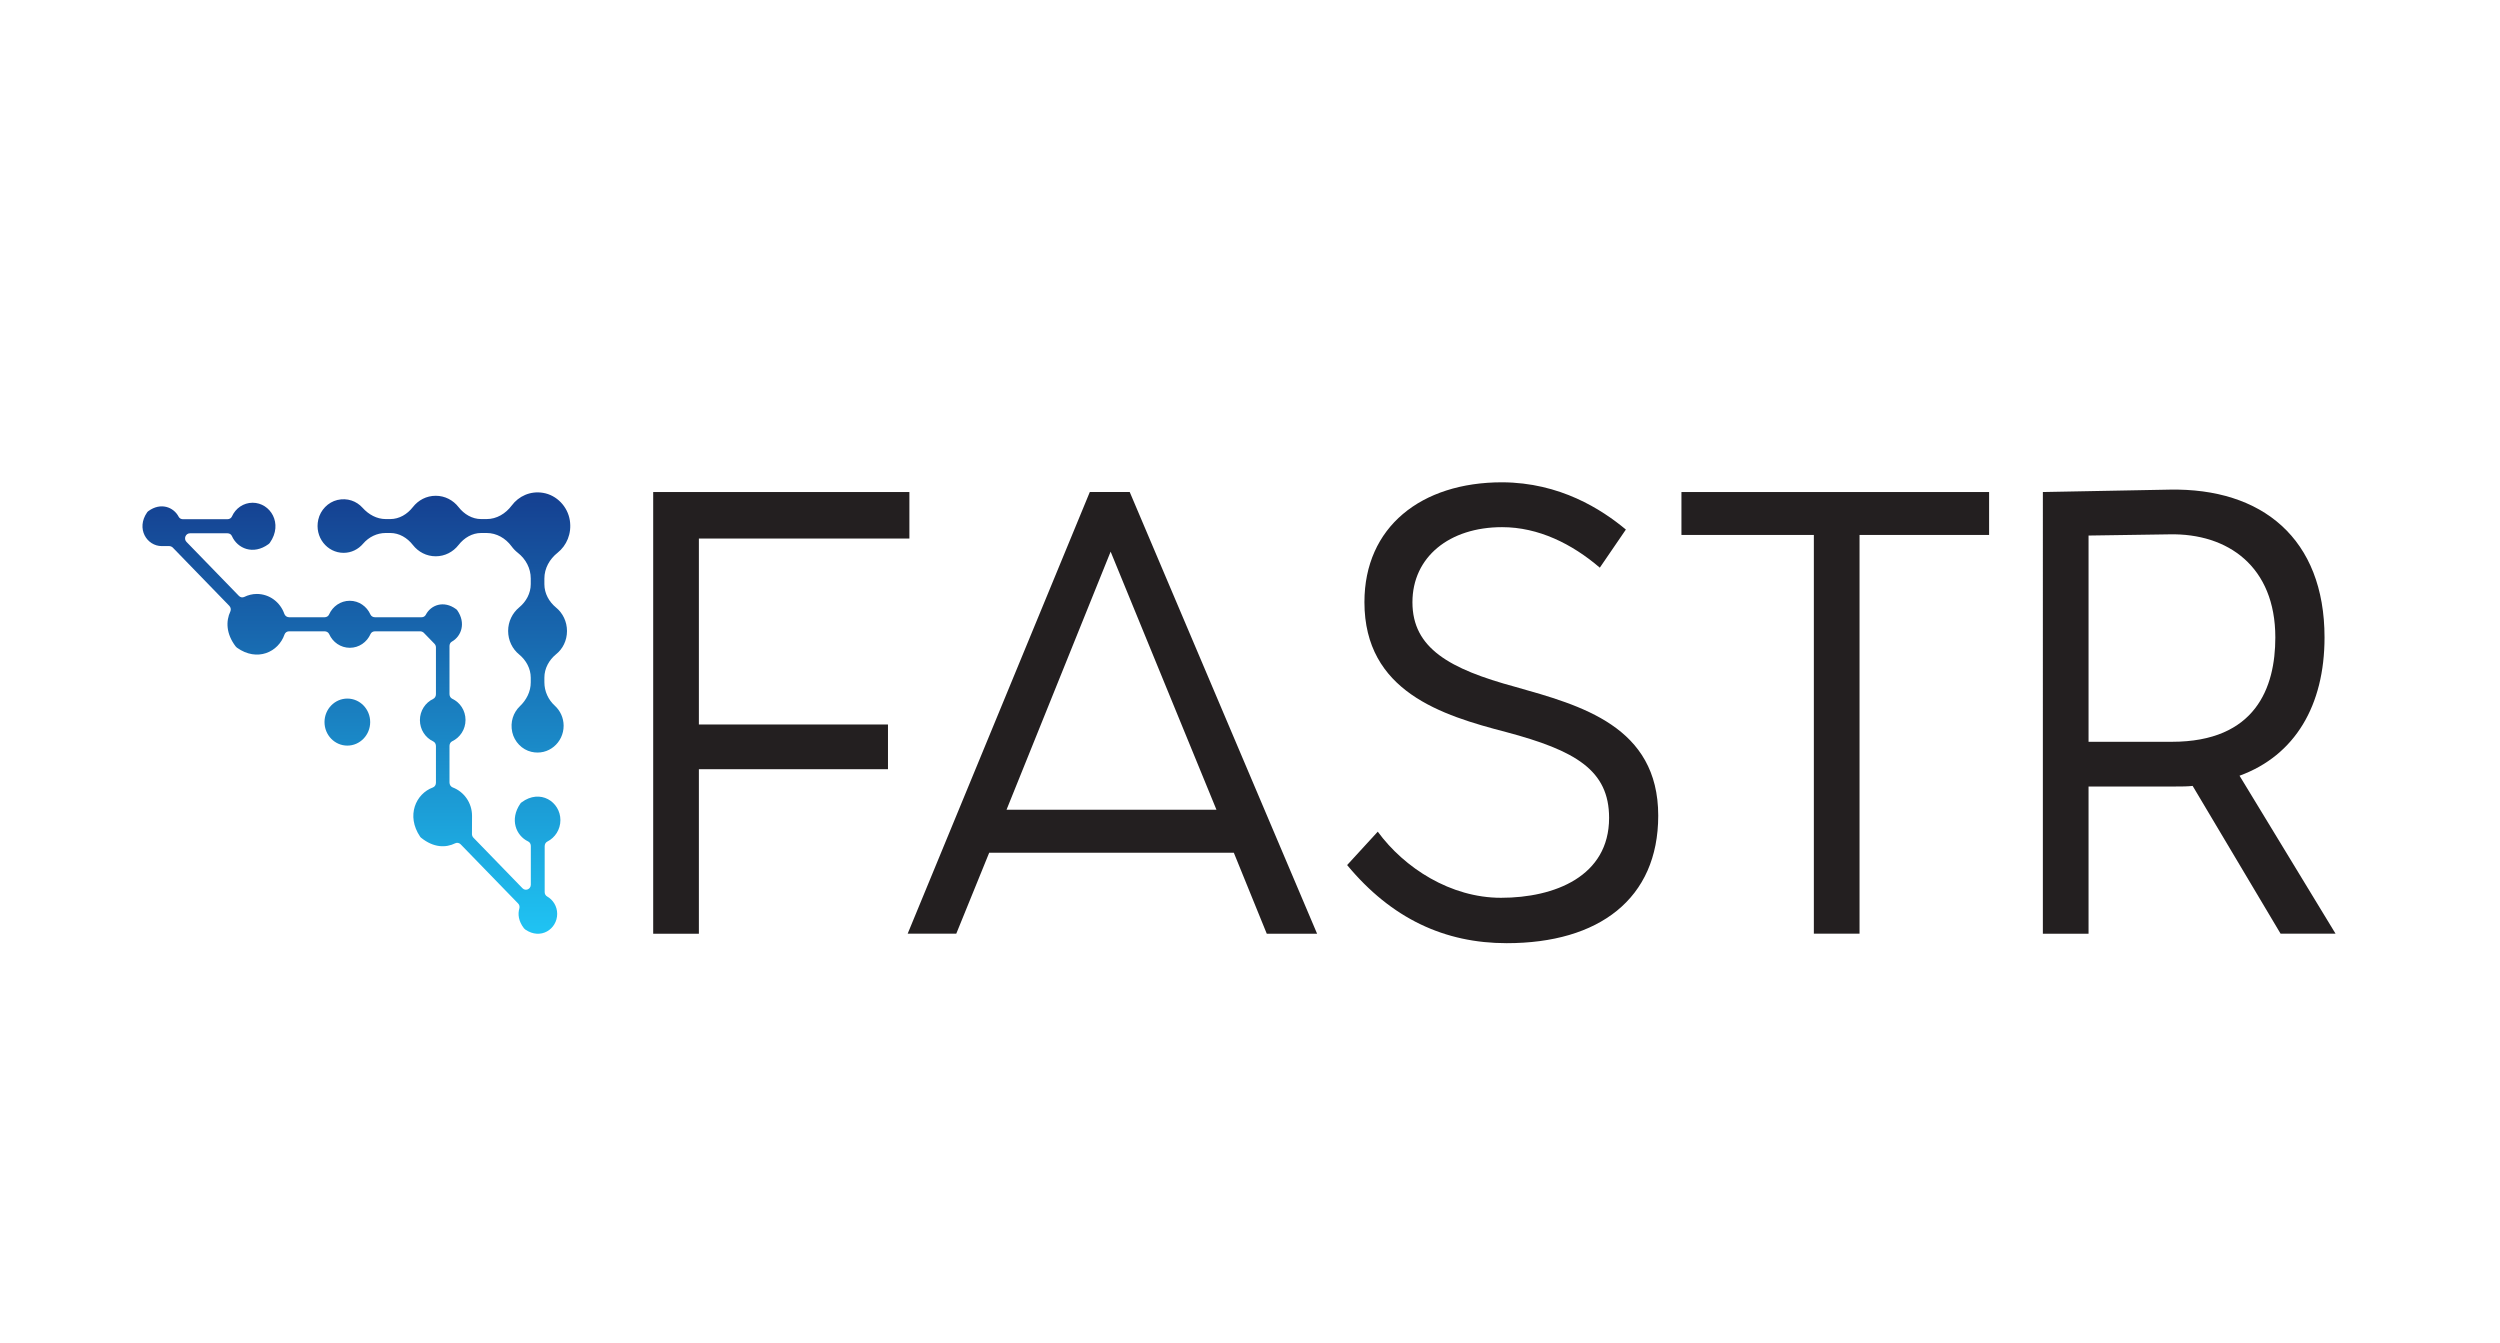
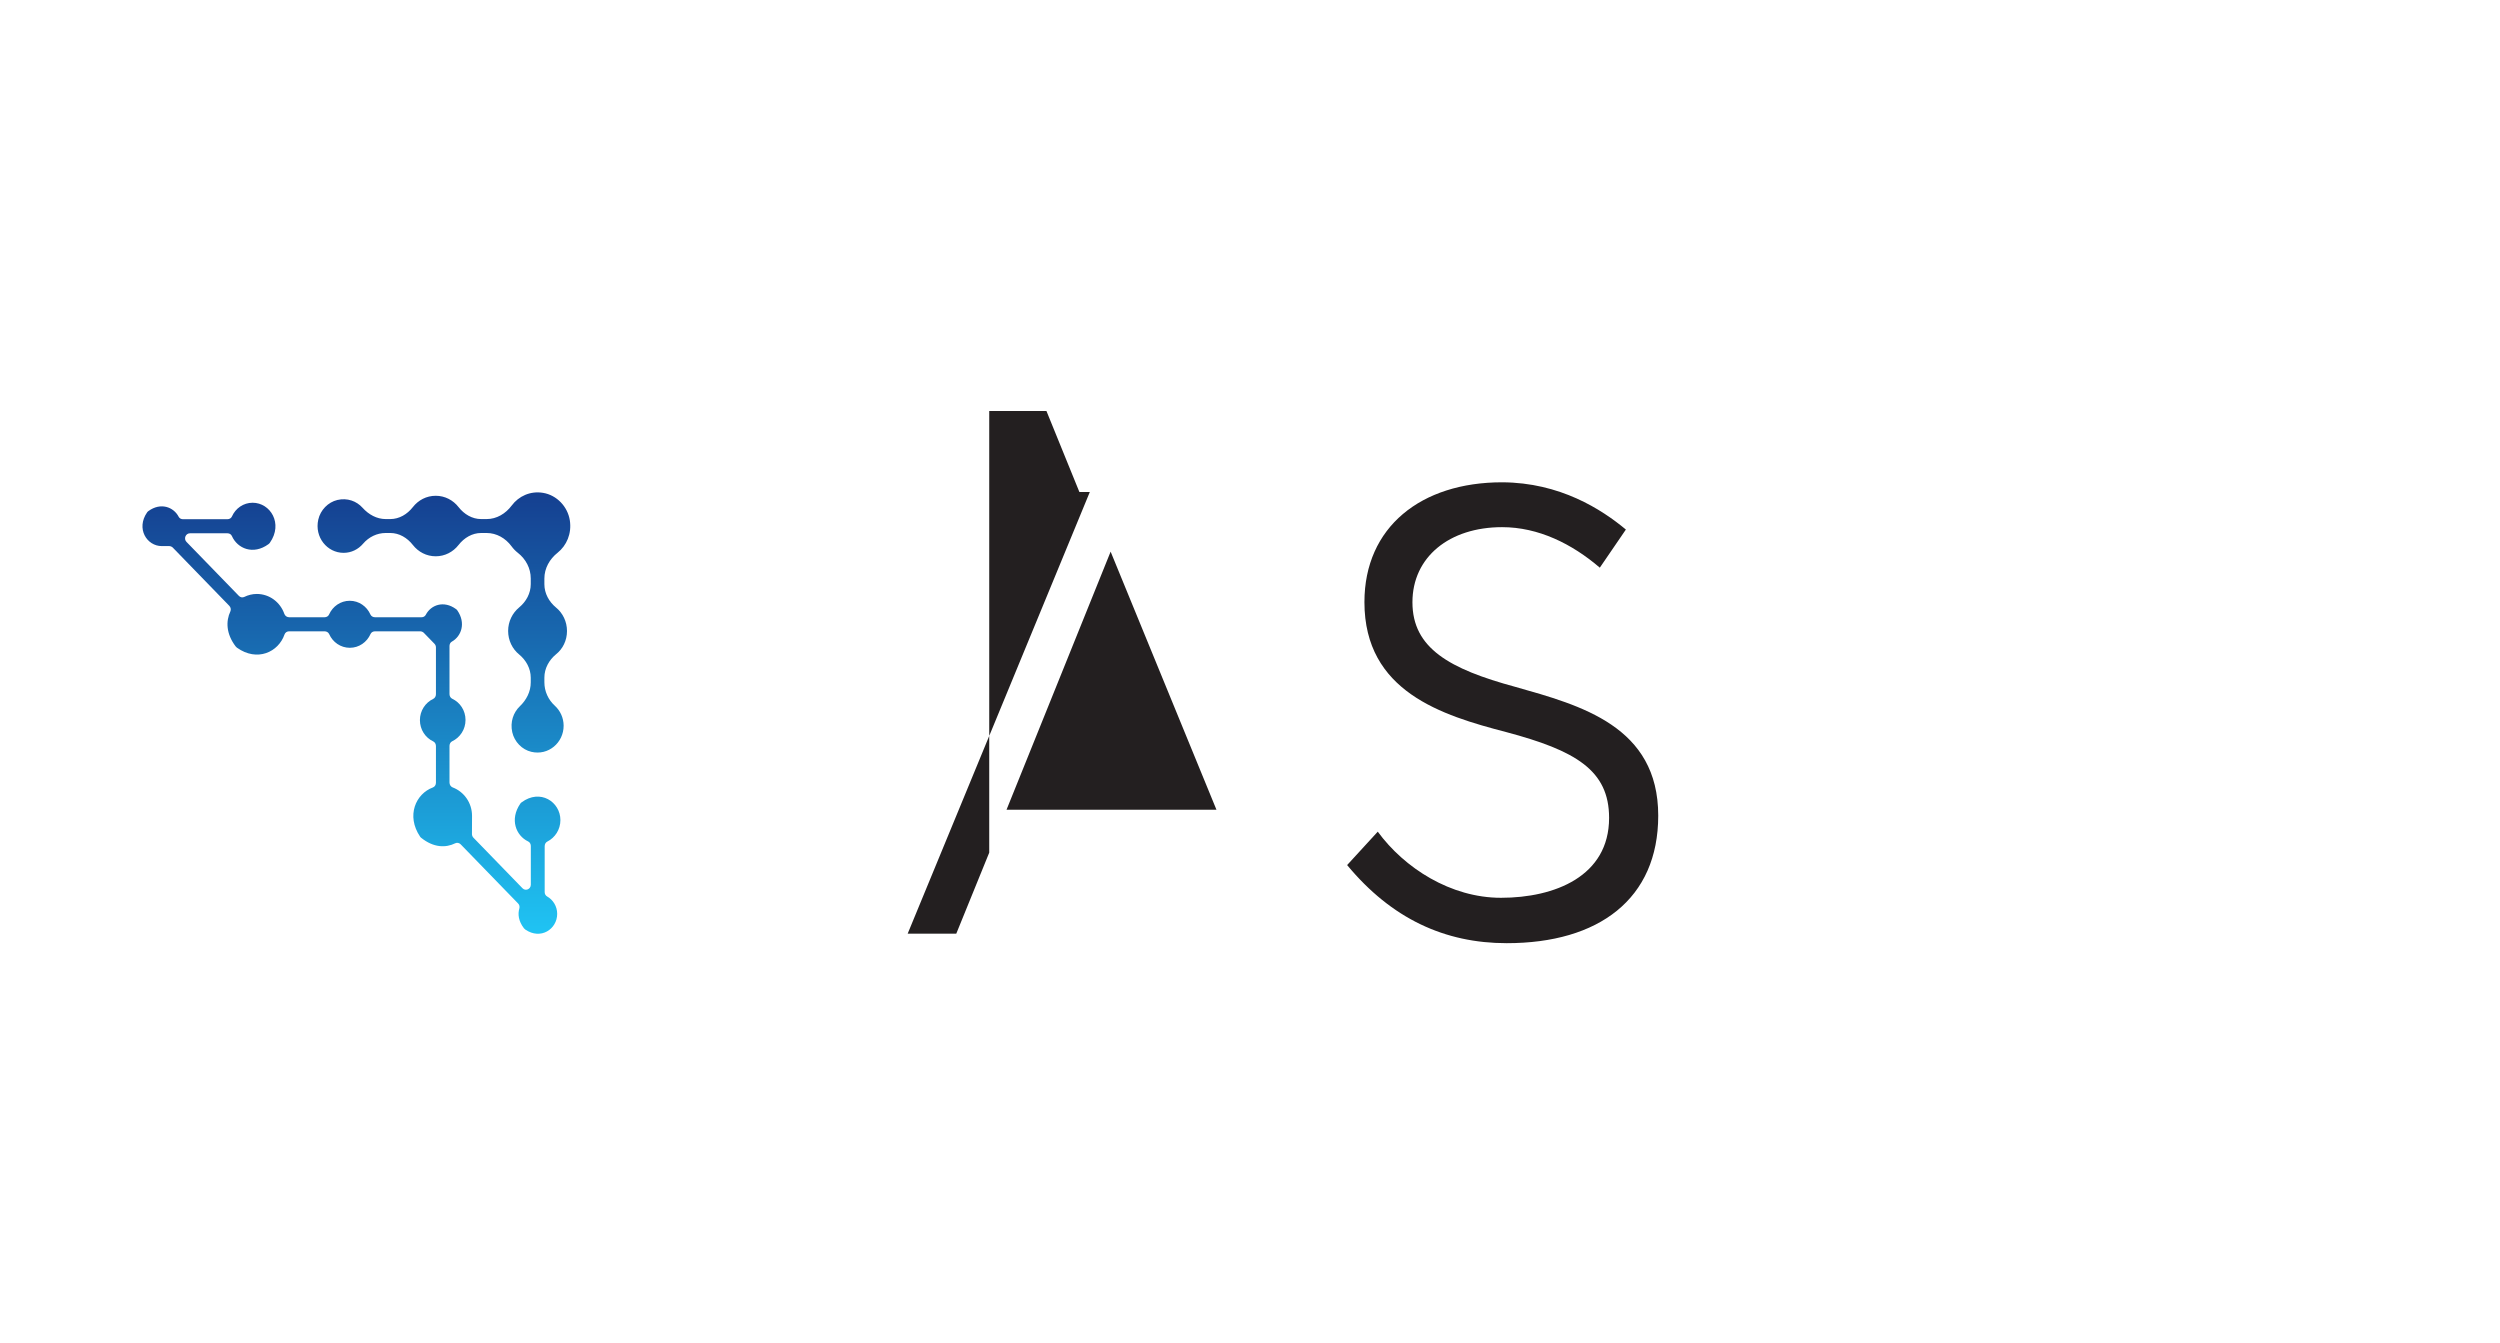
<svg xmlns="http://www.w3.org/2000/svg" version="1.1" id="Layer_1" x="0px" y="0px" viewBox="0 0 3338.2 1793.3" style="enable-background:new 0 0 3338.2 1793.3;" xml:space="preserve">
  <style type="text/css">
	.st0{fill:#231F20;}
	.st1{fill:url(#SVGID_1_);}
	.st2{fill:url(#SVGID_00000015348267790287635720000007104918379241480639_);}
	.st3{fill:url(#SVGID_00000096753211300150617150000015398836913710339741_);}
</style>
  <g>
-     <path class="st0" d="M933.2,967.4h252.5v59.7H933.2v219.7h-61V657h342.1v62.1H933.2V967.4z" />
-     <path class="st0" d="M1320.9,1138.5l-44,108.2H1212L1455.2,657h53.3l250.2,589.8h-67.2l-44-108.2H1320.9z M1483,736.6l-139,344.6   h280.3L1483,736.6z" />
+     <path class="st0" d="M1320.9,1138.5l-44,108.2H1212L1455.2,657h53.3h-67.2l-44-108.2H1320.9z M1483,736.6l-139,344.6   h280.3L1483,736.6z" />
    <path class="st0" d="M2171,707.1l-34.8,50.9c-37.1-31.8-81.9-54.1-130.5-54.1c-70.3,0-119.7,39.8-119.7,100.3   c0,61.3,49.4,89.1,137.5,113c87.3,24.7,190.7,52.5,190.7,171.9c0,111.4-79.5,170.3-202.3,170.3c-82.6,0-153.7-32.6-213.1-104.3   l40.9-44.6c35.5,48.5,97.3,88.3,164.5,88.3c71.8,0,144.4-28.7,144.4-106.7c0-63.7-44.8-89.9-137.5-114.6   c-85.7-22.3-189.2-54.1-189.2-173.5c0-100.3,75.7-160,183.8-160C2083,644.3,2138.6,680.1,2171,707.1z" />
-     <path class="st0" d="M2483,714.3v532.4h-61V714.3h-176.8V657H2656v57.3H2483z" />
-     <path class="st0" d="M2927.8,1049.4c-6.9,0.8-14.7,0.8-22.4,0.8h-116.6v196.6h-61V657l169.1-3.2c123.6-2.4,207,65.3,207,197.4   c0,90.7-39.4,157.6-113.5,184.6l128.2,210.9h-73.4L2927.8,1049.4z M2900,990.5c112,0,138.2-72.4,138.2-139.3   c0-94.7-63.3-139.3-141.3-137.7l-108.1,1.6v275.4H2900z" />
  </g>
  <g>
    <linearGradient id="SVGID_1_" gradientUnits="userSpaceOnUse" x1="592.782" y1="655.8" x2="592.782" y2="1243.402">
      <stop offset="0" style="stop-color:#153F90" />
      <stop offset="0.353" style="stop-color:#186BB1" />
      <stop offset="1" style="stop-color:#1FC3F3" />
    </linearGradient>
    <path class="st1" d="M757.1,842.6c0-12.7-5.7-24.1-14.7-31.4c-9.3-7.7-15.5-18.8-15.5-31.1v-7.5c0-13.8,7-26.1,17.6-34.5   c12.1-9.6,19.1-25.6,16.4-43.2c-2.9-18.6-17.6-33.8-35.7-36.8c-17-2.9-32.6,4.4-41.9,16.9c-8.2,10.9-20.1,18.1-33.5,18.1h-7.3   c-12,0-22.7-6.4-30.2-16c-7.2-9.2-18.1-15.1-30.5-15.1c-12.4,0-23.3,5.9-30.5,15.1c-7.5,9.6-18.2,16-30.2,16h-6   c-12,0-22.8-6-31-15.1c-8-8.9-20.3-13.5-33.6-10.4c-12.5,3-22.6,13.4-25.5,26.2c-5.3,23.5,11.9,44.4,33.8,44.4   c10.4,0,19.6-4.7,26-12.2c7.7-9,18.6-14.3,30.2-14.3h6.1c12,0,22.7,6.4,30.2,16c7.2,9.2,18.1,15.1,30.5,15.1   c12.4,0,23.3-5.9,30.5-15.1c7.5-9.6,18.2-16,30.2-16h7.3c13.2,0,25.2,6.9,33.2,17.7c2.4,3.3,5.3,6.3,8.5,8.8   c10.5,8.2,17.2,20.6,17.2,34.2v7.6c0,12.3-6.2,23.4-15.5,31.1c-8.9,7.4-14.7,18.7-14.7,31.4c0,12.7,5.7,24.1,14.7,31.4   c9.3,7.7,15.5,18.8,15.5,31.1v6.2c0,12.4-5.8,23.5-14.6,31.9c-8.6,8.3-13.1,20.9-10.1,34.6c2.9,12.8,13,23.3,25.5,26.2   c22.8,5.4,43.1-12.3,43.1-34.8c0-10.7-4.6-20.2-11.8-26.8c-8.7-7.9-13.9-19.2-13.9-31.2v-6.3c0-12.3,6.2-23.4,15.5-31.1   C751.3,866.7,757.1,855.4,757.1,842.6z" />
    <linearGradient id="SVGID_00000034076136195238815300000017124274104299256205_" gradientUnits="userSpaceOnUse" x1="469.059" y1="655.8" x2="469.059" y2="1243.405">
      <stop offset="0" style="stop-color:#153F90" />
      <stop offset="0.353" style="stop-color:#186BB1" />
      <stop offset="1" style="stop-color:#1FC3F3" />
    </linearGradient>
    <path style="fill:url(#SVGID_00000034076136195238815300000017124274104299256205_);" d="M748.3,1095.1c0-24.4-27-42.3-51.9-23.7   c-0.7,0.5-1.3,1.1-1.7,1.8c-14.4,21-5.7,42.7,10.6,50.4c2.2,1,3.5,3.5,3.5,6v51.7c0,6-7,9-11.1,4.8l-65.6-67.6   c-1.2-1.3-1.9-3-1.9-4.8l0.1-24.3c0-17.5-10.8-32.3-25.9-38c-2.6-1-4.2-3.7-4.2-6.6V996c0-2.6,1.3-5.1,3.6-6.2   c10.5-5,17.8-15.8,17.8-28.4c0-12.7-7.3-23.5-17.8-28.4c-2.3-1.1-3.6-3.6-3.6-6.2v-64.2c0-2.4,1.1-4.7,3.1-5.8   c12.7-7.1,19.1-24.7,7.4-41.7c-0.5-0.7-1.1-1.4-1.8-1.8c-16.4-12-33.6-5.5-40.4,7.7c-1.1,2.1-3.3,3.2-5.6,3.2l-62.3,0   c-2.5,0-5-1.4-6-3.7c-4.8-10.8-15.3-18.3-27.6-18.3c-12.3,0-22.8,7.5-27.6,18.3c-1,2.4-3.5,3.7-6,3.7h-47.3c-2.8,0-5.4-1.7-6.4-4.4   c-5.4-15.6-19.8-26.7-36.8-26.7c-6,0-11.7,1.5-16.8,4c-2.4,1.2-5.3,0.5-7.1-1.4l-70-72.1c-4.1-4.2-1.2-11.5,4.6-11.5h50.2   c2.4,0,4.8,1.3,5.8,3.6c7.4,16.8,28.5,25.8,48.9,10.9c0.7-0.5,1.3-1.1,1.8-1.8c18.1-25.7,0.7-53.5-23-53.5   c-12.3,0-22.8,7.5-27.6,18.3c-1,2.4-3.5,3.7-6,3.7h-59.5c-2.3,0-4.5-1.1-5.6-3.2c-6.8-13.1-24-19.6-40.4-7.7   c-0.7,0.5-1.3,1.1-1.8,1.8c-15,21.6-0.4,45,19.6,45l10.1,0c1.5,0,3.6,0.9,4.6,2l75.5,77.8c1.9,2,2.5,4.9,1.4,7.4   c-6.1,13-5.8,29.8,7,46.7c0.5,0.6,1.1,1.2,1.7,1.7c27.1,19.4,55.5,5.9,63.6-17.6c0.9-2.6,3.4-4.2,6-4.2h47.6c2.5,0,5,1.4,6,3.7   c4.8,10.8,15.3,18.3,27.6,18.3c12.3,0,22.8-7.5,27.6-18.3c1-2.4,3.5-3.7,6-3.7h60.6c1.5,0,3.6,0.9,4.6,2l14.3,14.7   c1.2,1.3,1.9,3,1.9,4.8l0,62.5c0,2.6-1.3,5.1-3.6,6.2c-10.5,5-17.8,15.8-17.8,28.4c0,12.7,7.3,23.5,17.8,28.4   c2.3,1.1,3.6,3.6,3.6,6.2v49.1c0,2.7-1.6,5.3-4.1,6.2c-22.8,8.4-35.9,37.6-17.1,65.6c0.4,0.6,1,1.3,1.6,1.7   c16.5,13.2,32.7,13.5,45.4,7.2c2.4-1.2,5.3-0.5,7.2,1.4l76.7,79c1.7,1.7,2.3,4.2,1.7,6.5c-2.3,7.8-1.2,17.1,6.1,26.6   c0.5,0.6,1.1,1.2,1.8,1.7c20.7,14.3,42.6-0.7,42.6-20.9c0-10.1-5.5-18.8-13.5-23.3c-2-1.1-3.2-3.4-3.2-5.7v-61.4   c0-2.6,1.3-5.1,3.6-6.2C741,1118.6,748.3,1107.8,748.3,1095.1z" />
    <linearGradient id="SVGID_00000035528168890233954790000010859082350028242049_" gradientUnits="userSpaceOnUse" x1="463.83" y1="655.803" x2="463.83" y2="1243.401">
      <stop offset="0" style="stop-color:#153F90" />
      <stop offset="0.353" style="stop-color:#186BB1" />
      <stop offset="1" style="stop-color:#1FC3F3" />
    </linearGradient>
-     <path style="fill:url(#SVGID_00000035528168890233954790000010859082350028242049_);" d="M463.8,932.8c-16.8,0-30.5,14.1-30.5,31.4   c0,17.4,13.7,31.4,30.5,31.4c16.8,0,30.5-14.1,30.5-31.4C494.3,946.9,480.7,932.8,463.8,932.8z" />
  </g>
</svg>